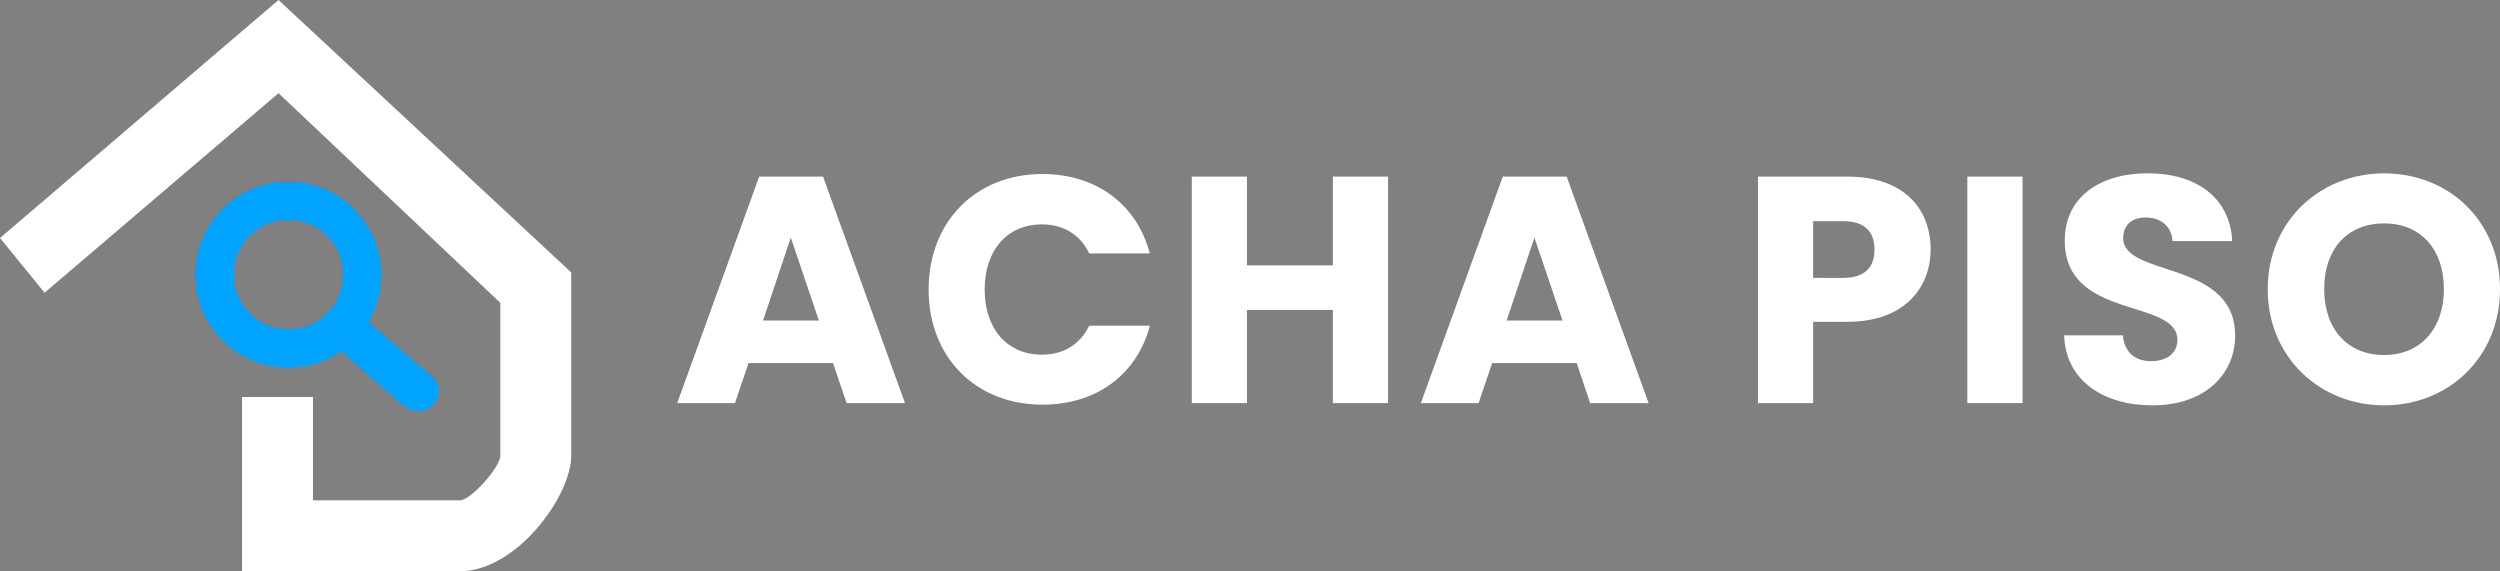
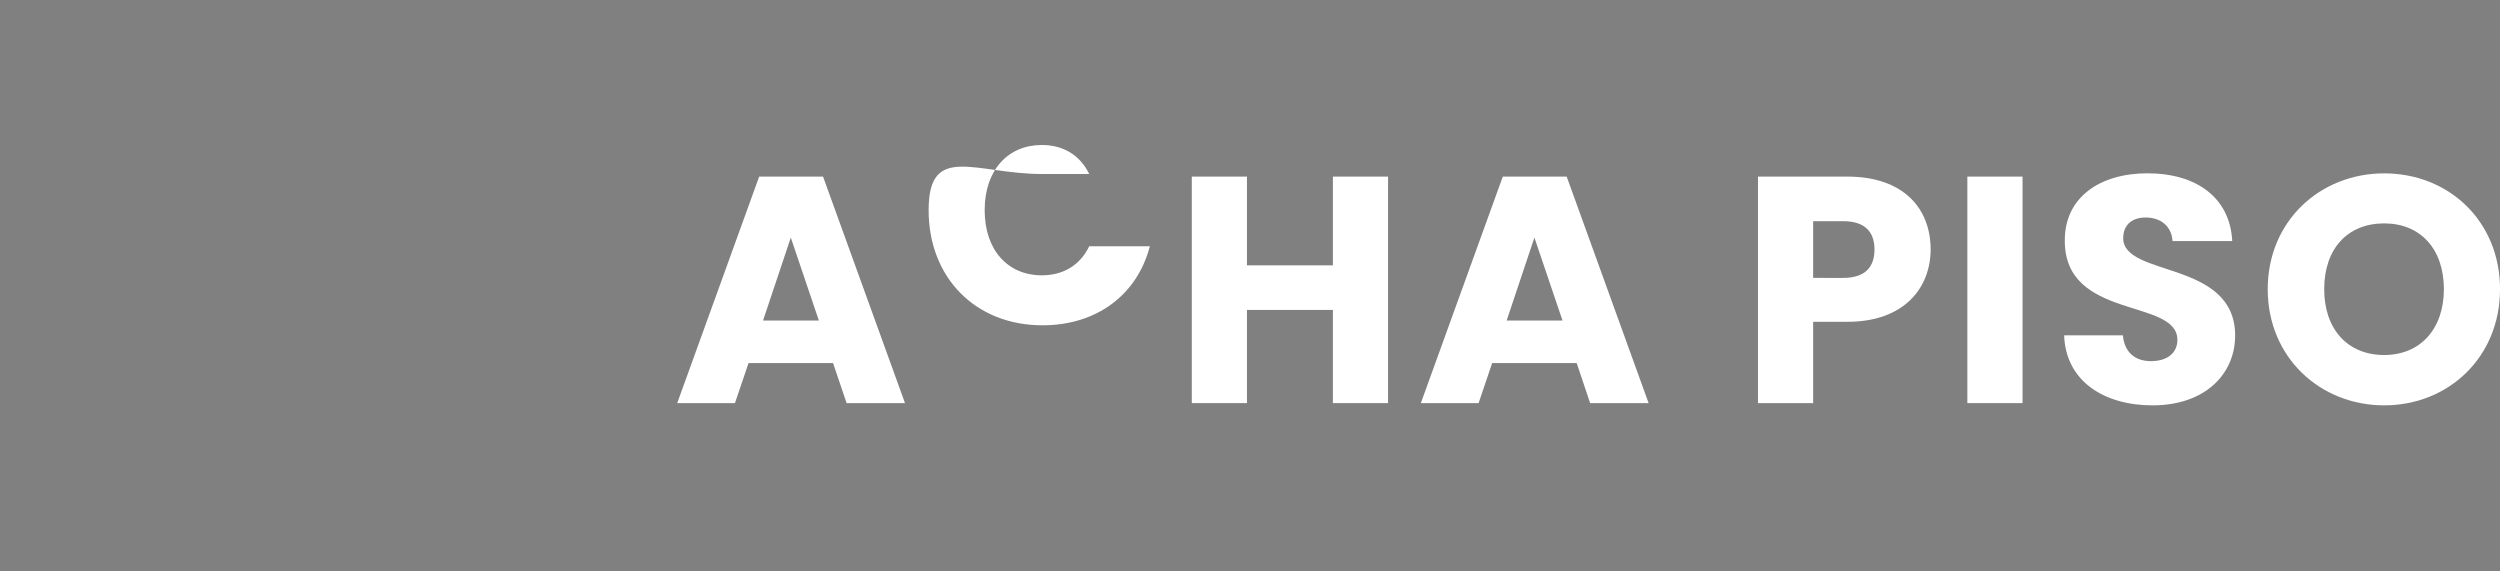
<svg xmlns="http://www.w3.org/2000/svg" viewBox="0 0 1234.17 282">
  <rect x="0" y="0" width="1234.17" height="282" fill="#808080" stroke="none" />
  <title>achapiso-logo-white</title>
  <path d="M411.25,179.24H369.52L362.83,199H334.32L374.78,87.18h31.53L446.77,199H417.94Zm-20.86-61.95-13.7,40.93h27.55Z" transform="translate(0 0)" style="fill:#fff" />
-   <path d="M514.61,85.91c26.6,0,46.67,15,53,39.18H537.71c-4.62-9.56-13.06-14.33-23.41-14.33-16.73,0-28.2,12.42-28.2,32.17s11.47,32.17,28.2,32.17c10.35,0,18.79-4.78,23.41-14.33h29.94c-6.37,24.21-26.44,39-53,39-33,0-56.22-23.41-56.22-56.86S481.65,85.91,514.61,85.91Z" transform="translate(0 0)" style="fill:#fff" />
+   <path d="M514.61,85.91H537.71c-4.62-9.56-13.06-14.33-23.41-14.33-16.73,0-28.2,12.42-28.2,32.17s11.47,32.17,28.2,32.17c10.35,0,18.79-4.78,23.41-14.33h29.94c-6.37,24.21-26.44,39-53,39-33,0-56.22-23.41-56.22-56.86S481.65,85.91,514.61,85.91Z" transform="translate(0 0)" style="fill:#fff" />
  <path d="M658,153H615.59v46H588.35V87.18h27.24V131H658V87.18h27.24V199H658Z" transform="translate(0 0)" style="fill:#fff" />
  <path d="M778.36,179.24H736.63L729.94,199H701.43L741.88,87.18h31.54L813.87,199H785Zm-20.87-61.95-13.7,40.93h27.56Z" transform="translate(0 0)" style="fill:#fff" />
  <path d="M912,158.86H895.09V199H867.86V87.18H912c27.39,0,41.09,15.45,41.09,36C953.07,141.65,940.49,158.86,912,158.86Zm-2.07-21.67c10.83,0,15.45-5.41,15.45-14s-4.62-14-15.45-14H895.09v28Z" transform="translate(0 0)" style="fill:#fff" />
  <path d="M971.22,87.18h27.24V199H971.22Z" transform="translate(0 0)" style="fill:#fff" />
  <path d="M1062.64,200.11c-24.05,0-42.84-12-43.64-34.56h29c.79,8.6,6.21,12.74,13.85,12.74,8,0,13.06-4,13.06-10.52,0-20.7-55.9-9.55-55.58-49.21,0-21.18,17.36-33,40.77-33,24.37,0,40.78,12.11,41.89,33.45h-29.47c-.47-7.17-5.57-11.47-12.9-11.63-6.53-.16-11.46,3.19-11.46,10.19,0,19.44,55.26,10.68,55.26,48.1C1103.41,184.5,1088.76,200.11,1062.64,200.11Z" transform="translate(0 0)" style="fill:#fff" />
  <path d="M1177,200.11c-31.69,0-57.5-23.73-57.5-57.34s25.81-57.18,57.5-57.18c31.86,0,57.18,23.57,57.18,57.18S1208.69,200.11,1177,200.11Zm0-24.85c17.84,0,29.47-12.9,29.47-32.49,0-19.91-11.63-32.49-29.47-32.49-18.16,0-29.62,12.58-29.62,32.49C1147.37,162.36,1158.83,175.26,1177,175.26Z" transform="translate(0 0)" style="fill:#fff" />
-   <path d="M137.5,46,247,149.5V225c0,5.5-14.5,22-20,22H154.5V196h-35v86H227c28,0,55-37.2,55-57V134.5L137.5,0,0,117.5l22,27Z" transform="translate(0 0)" style="fill:#fff" />
-   <path d="M96,135.15a45.92,45.92,0,0,0,72.05,37.77l0,0s.11.22,30.74,26.9c11.85,8.89,22.72-5.93,14.82-13.83-31.57-26.79-32.11-27.47-32.11-27.49l0,0A45.93,45.93,0,1,0,96,135.15Zm19,0a27,27,0,1,1,27,26.95A27,27,0,0,1,115,135.15Z" transform="translate(0 0)" style="fill:#00a3ff" />
-   <path d="M185.89,160.74Z" transform="translate(0 0)" style="fill:#303030" />
</svg>